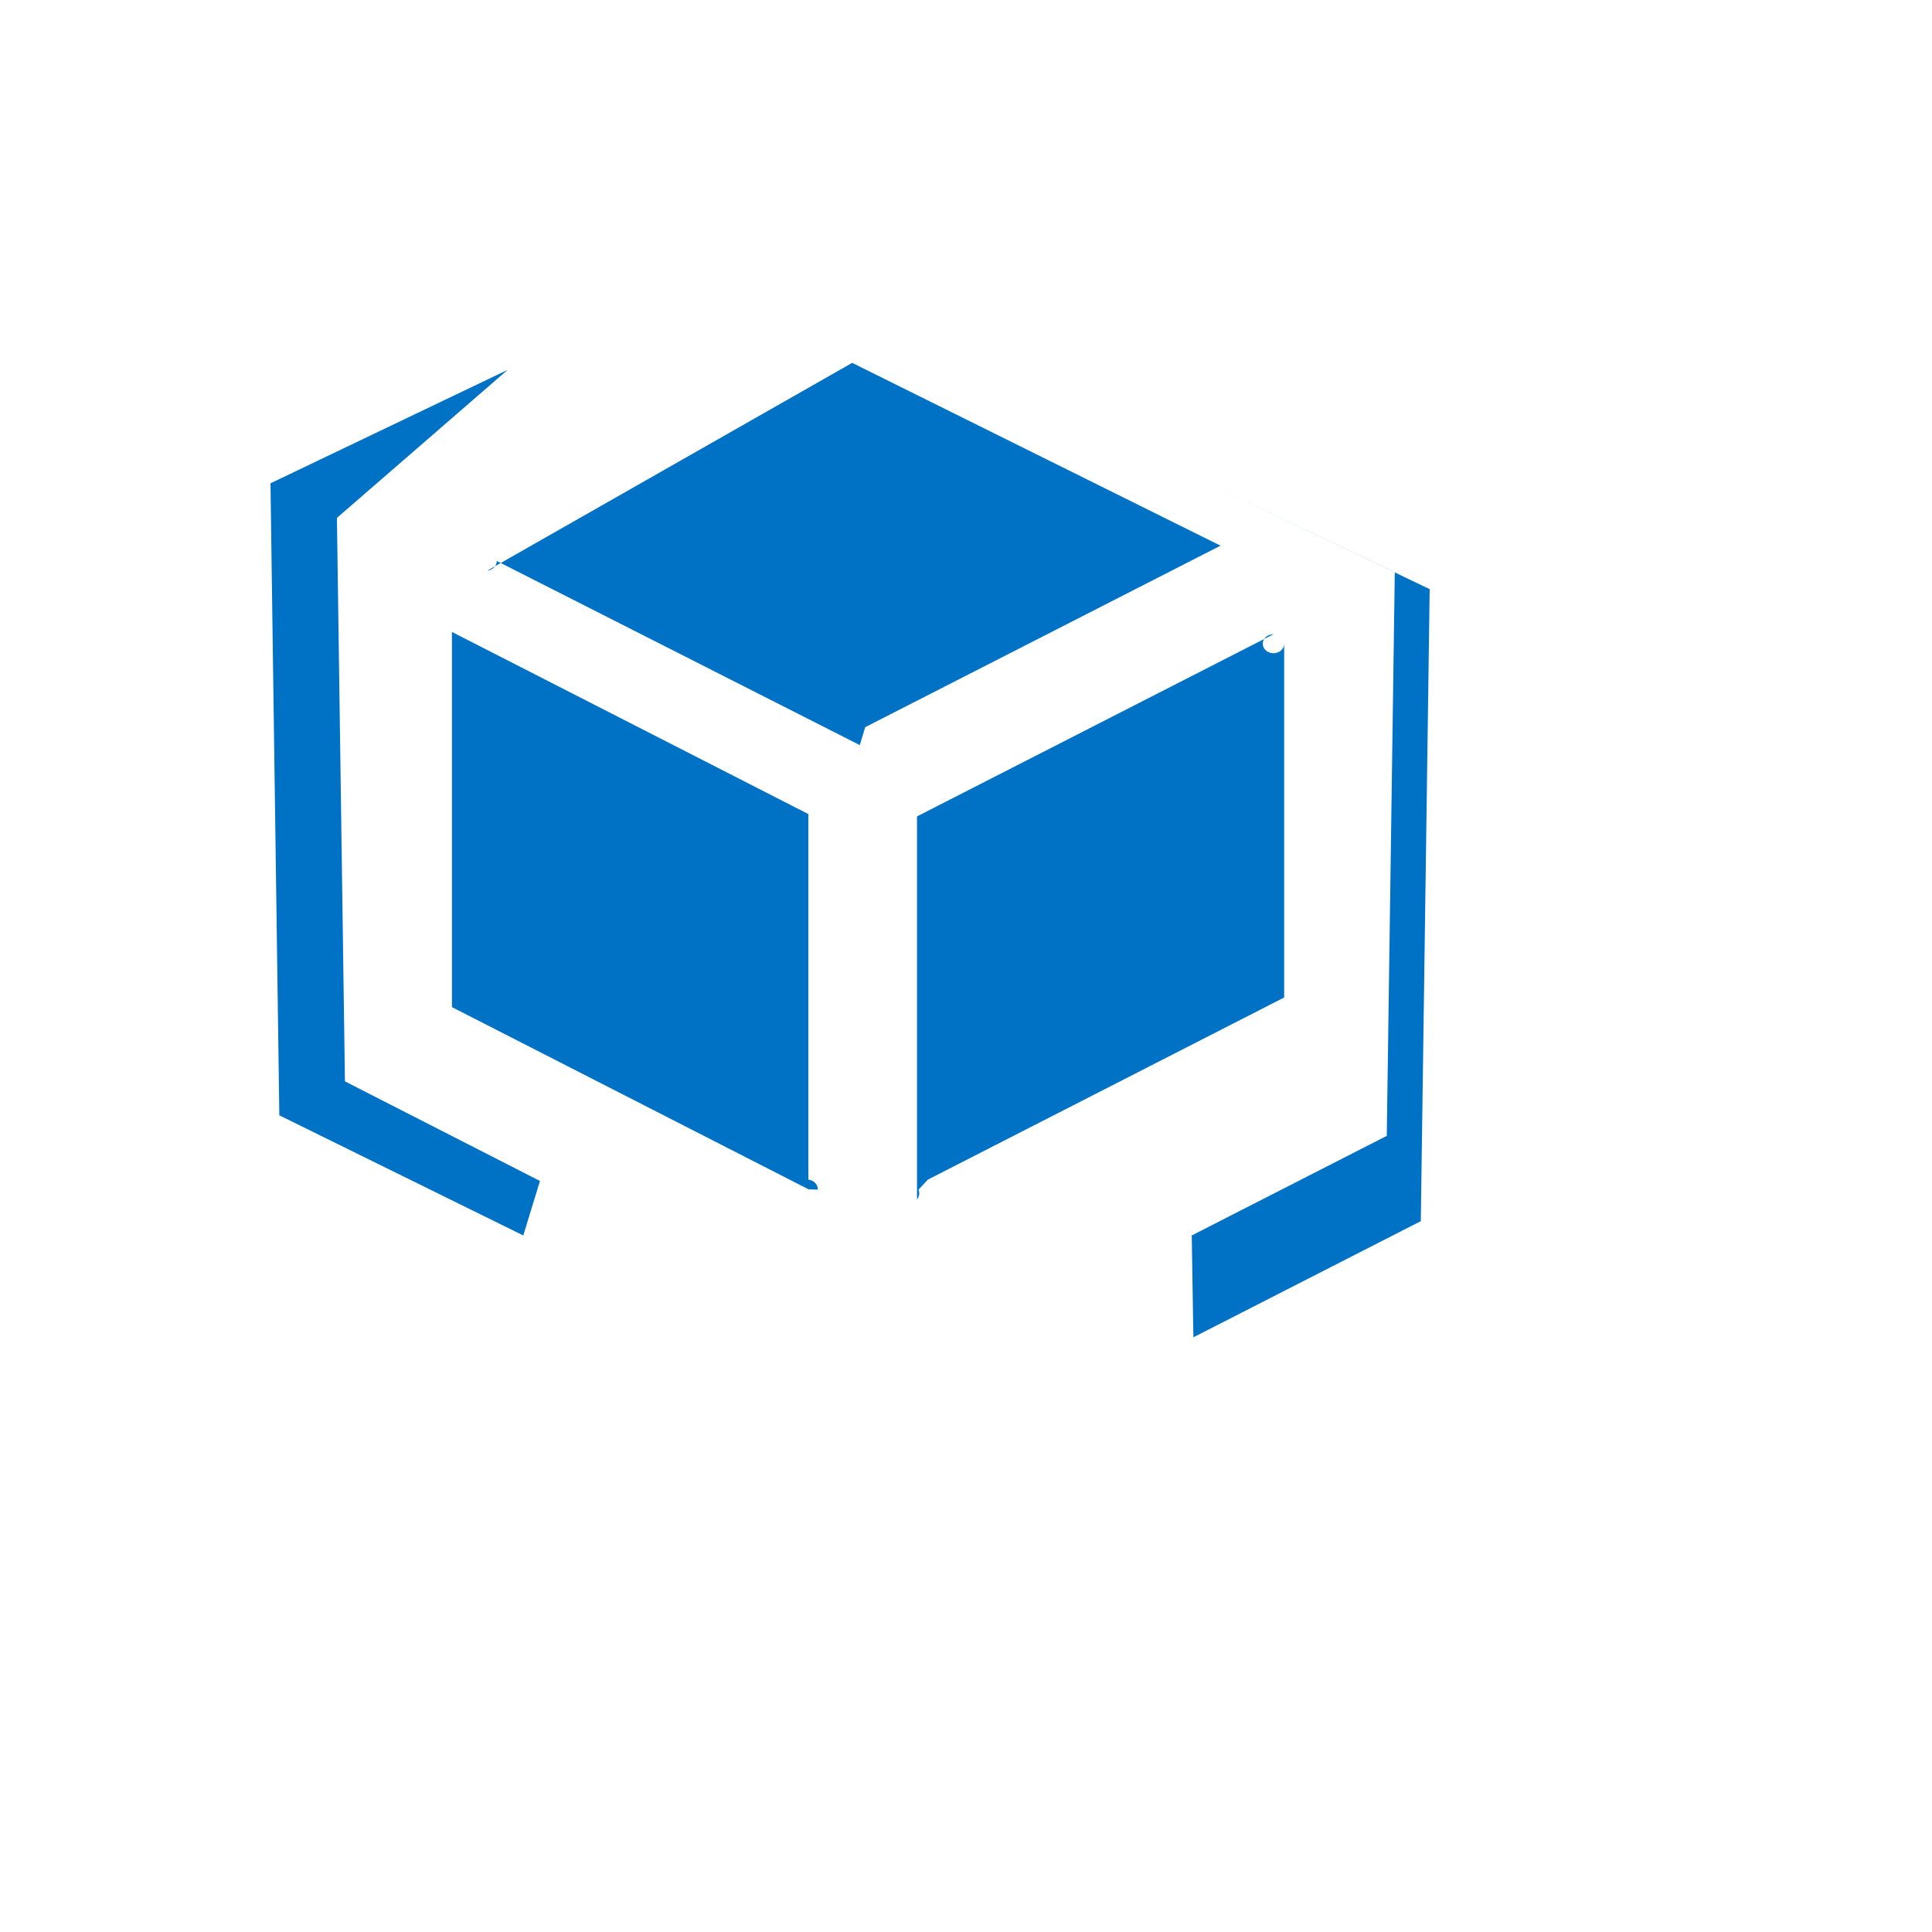
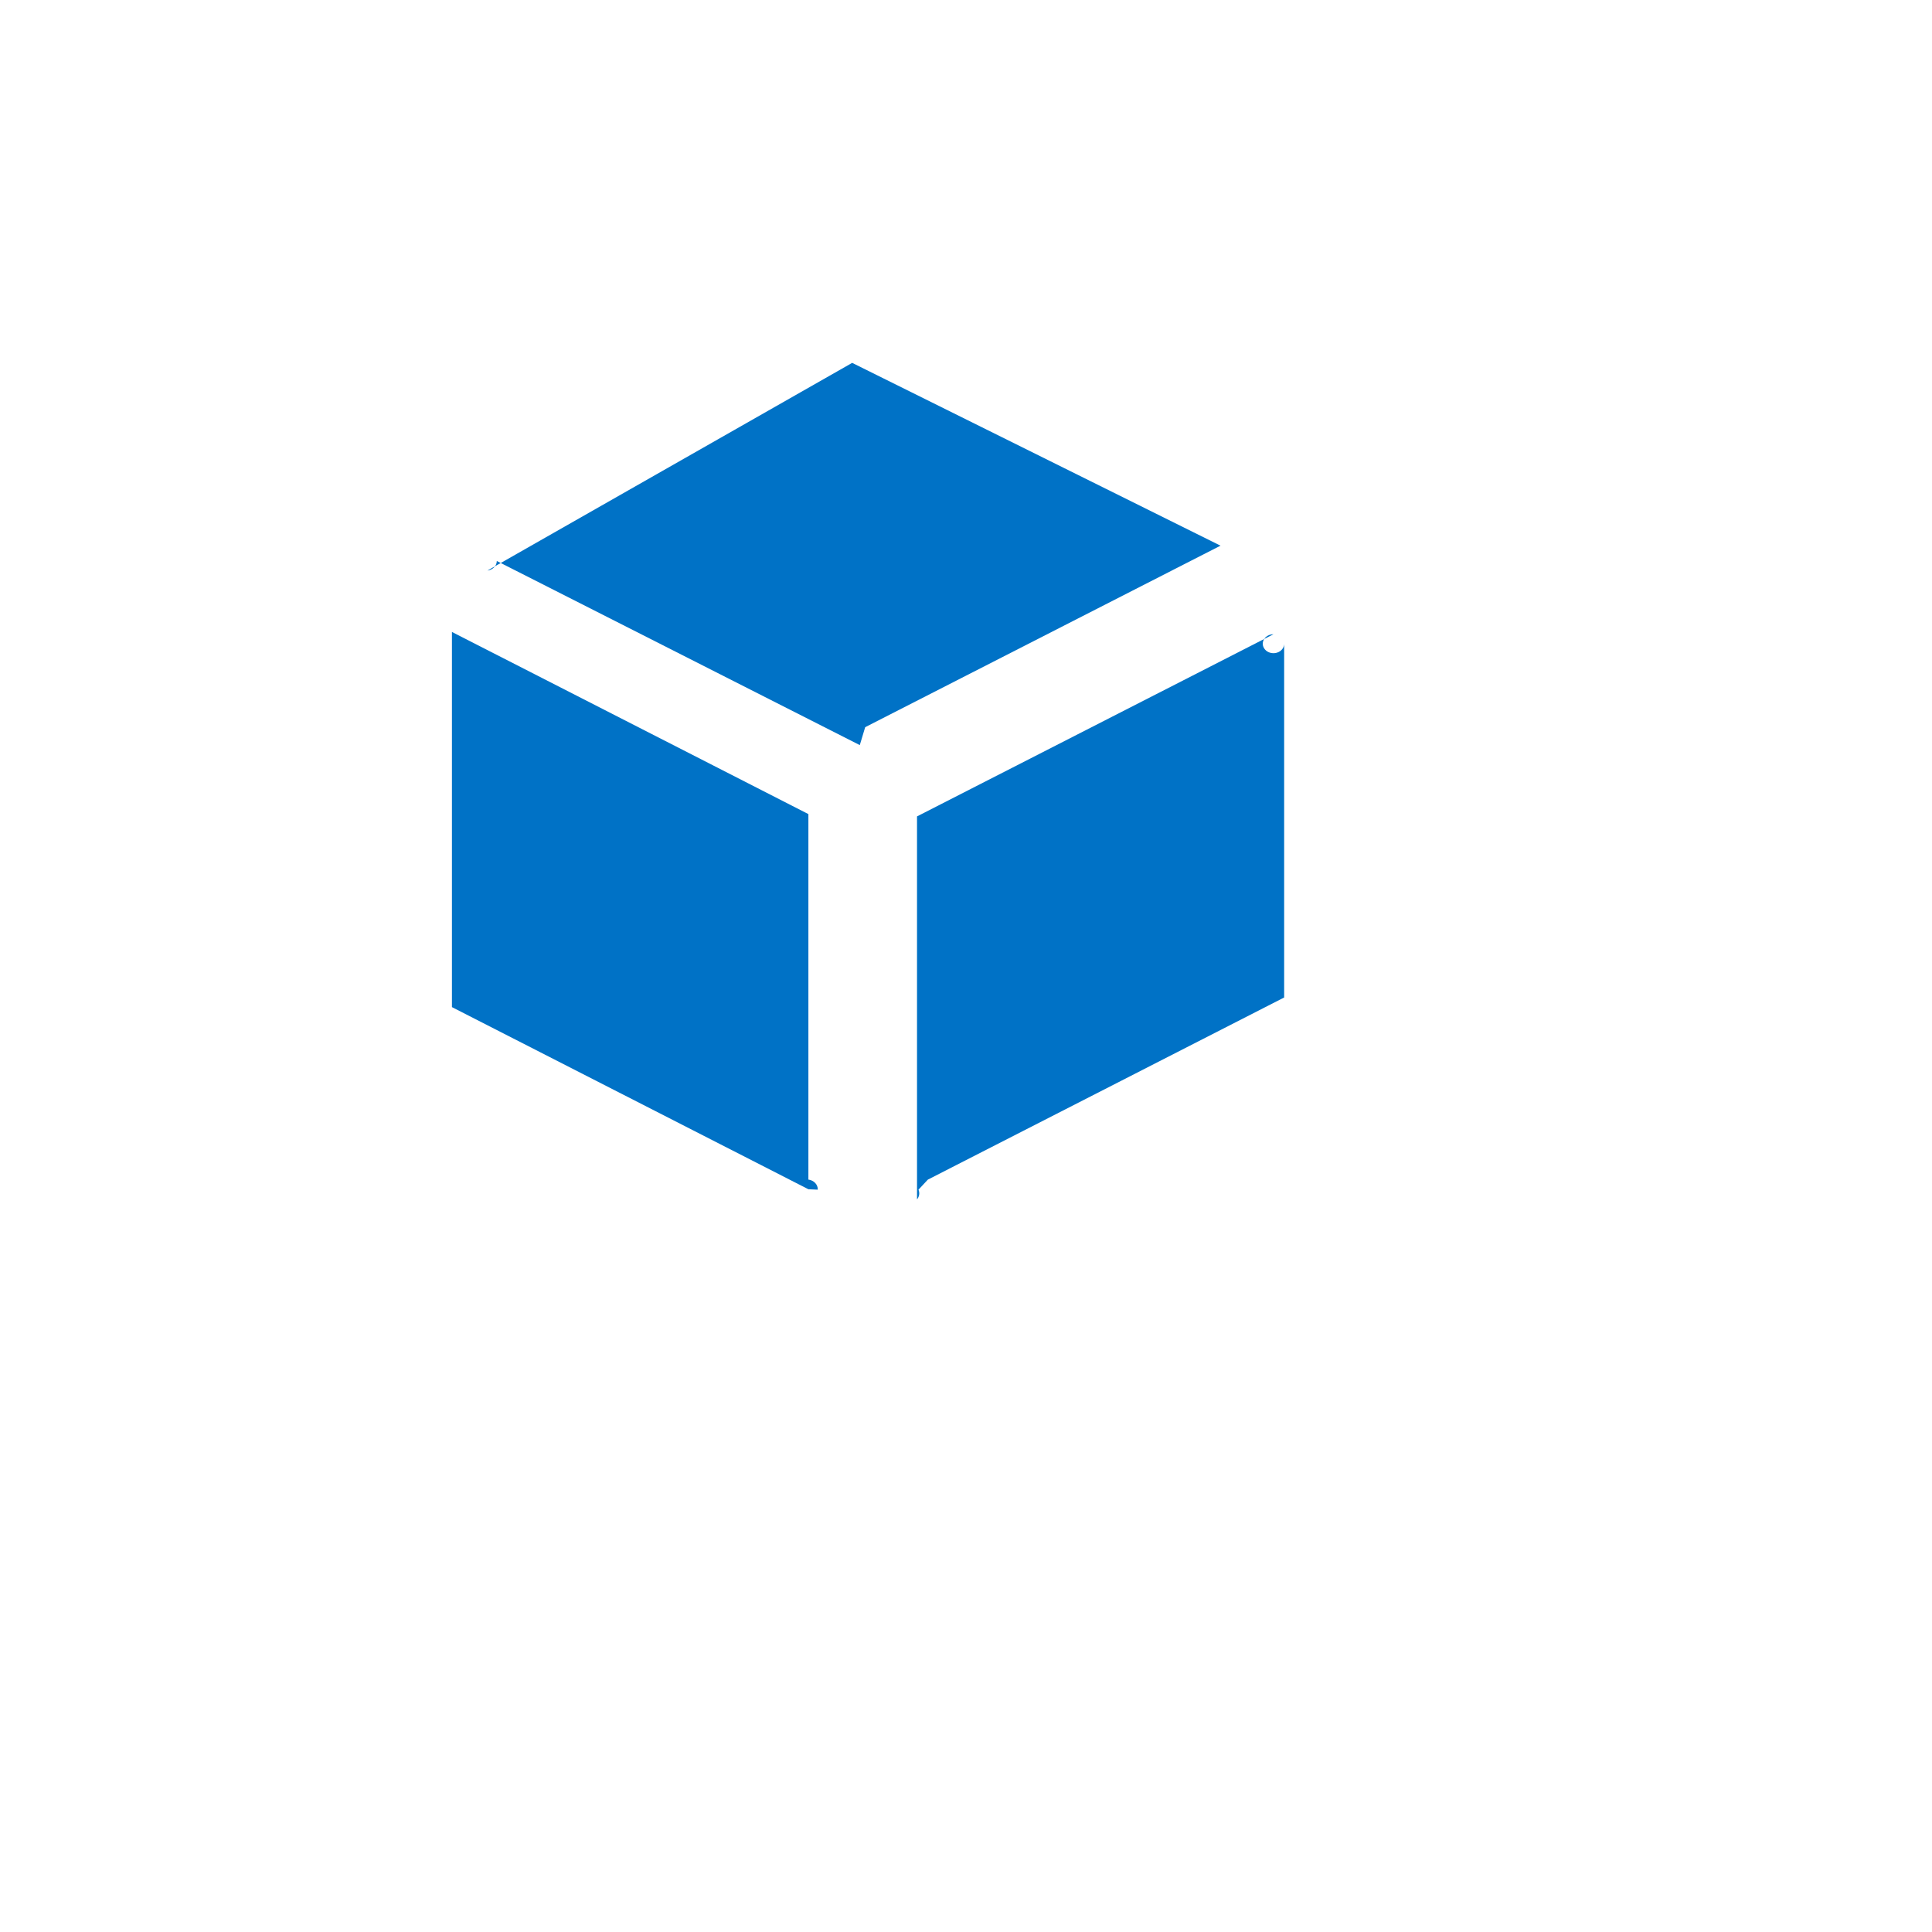
<svg xmlns="http://www.w3.org/2000/svg" version="1.1" width="100%" height="100%" id="svgWorkerArea" viewBox="-25 -25 625 625" style="background: white;">
  <defs id="defsdoc">
    <pattern id="patternBool" x="0" y="0" width="10" height="10" patternUnits="userSpaceOnUse" patternTransform="rotate(35)">
      <circle cx="5" cy="5" r="4" style="stroke: none;fill: #ff000070;" />
    </pattern>
  </defs>
  <g id="fileImp-17670367" class="cosito">
    <path id="pathImp-988697221" fill="#0072c6" class="grouped" d="M253.142 216.042C253.142 216.042 135.713 156.483 135.713 156.483 135.702 158.037 134.415 159.352 132.679 159.582 132.679 159.582 250.679 92.386 250.679 92.386 250.679 92.386 369.836 151.524 369.836 151.524 369.836 151.524 254.887 210.242 254.887 210.242" />
    <path id="pathImp-221629918" fill="#0072c6" class="grouped" style="isolation:isolate" d="M236.522 359.725C236.522 359.725 121.201 300.801 121.201 300.801 121.201 300.801 121.201 179.433 121.201 179.433 121.201 179.433 236.513 238.357 236.513 238.357 236.513 238.357 236.513 356.595 236.513 356.595 238.316 356.836 239.624 358.242 239.547 359.855M272.13 359.855C272.584 360.909 272.405 362.096 271.654 363.008 271.654 363.008 271.654 239.107 271.654 239.107 271.654 239.107 386.966 180.183 386.966 180.183 384.305 180.183 382.641 182.733 383.972 184.774 385.302 186.815 388.63 186.815 389.96 184.774 390.263 184.309 390.423 183.781 390.423 183.244 390.423 183.244 390.423 297.686 390.423 297.686 390.423 297.686 275.155 356.61 275.155 356.61" />
-     <path id="pathImp-953234099" fill="#0072c6" class="grouped" d="M144.278 374.67C144.278 374.67 65.361 335.803 65.361 335.803 65.361 335.803 62.5 131.352 62.5 131.352 62.5 131.352 139.23 94.643 139.23 94.643 139.23 94.643 83.995 142.533 83.995 142.533 83.995 142.533 86.587 324.822 86.587 324.822 86.587 324.822 149.679 357.047 149.679 357.047 149.679 357.047 144.278 374.67 144.278 374.67M360.528 374.67C360.528 374.67 423.62 342.446 423.62 342.446 423.62 342.446 426.213 160.156 426.213 160.156 426.213 160.156 360.761 128.858 360.761 128.858 360.761 128.858 437.5 165.589 437.5 165.589 437.5 165.589 434.631 370.04 434.631 370.04 434.631 370.04 361.055 407.614 361.055 407.614 361.055 407.614 360.528 374.67 360.528 374.67" />
  </g>
</svg>